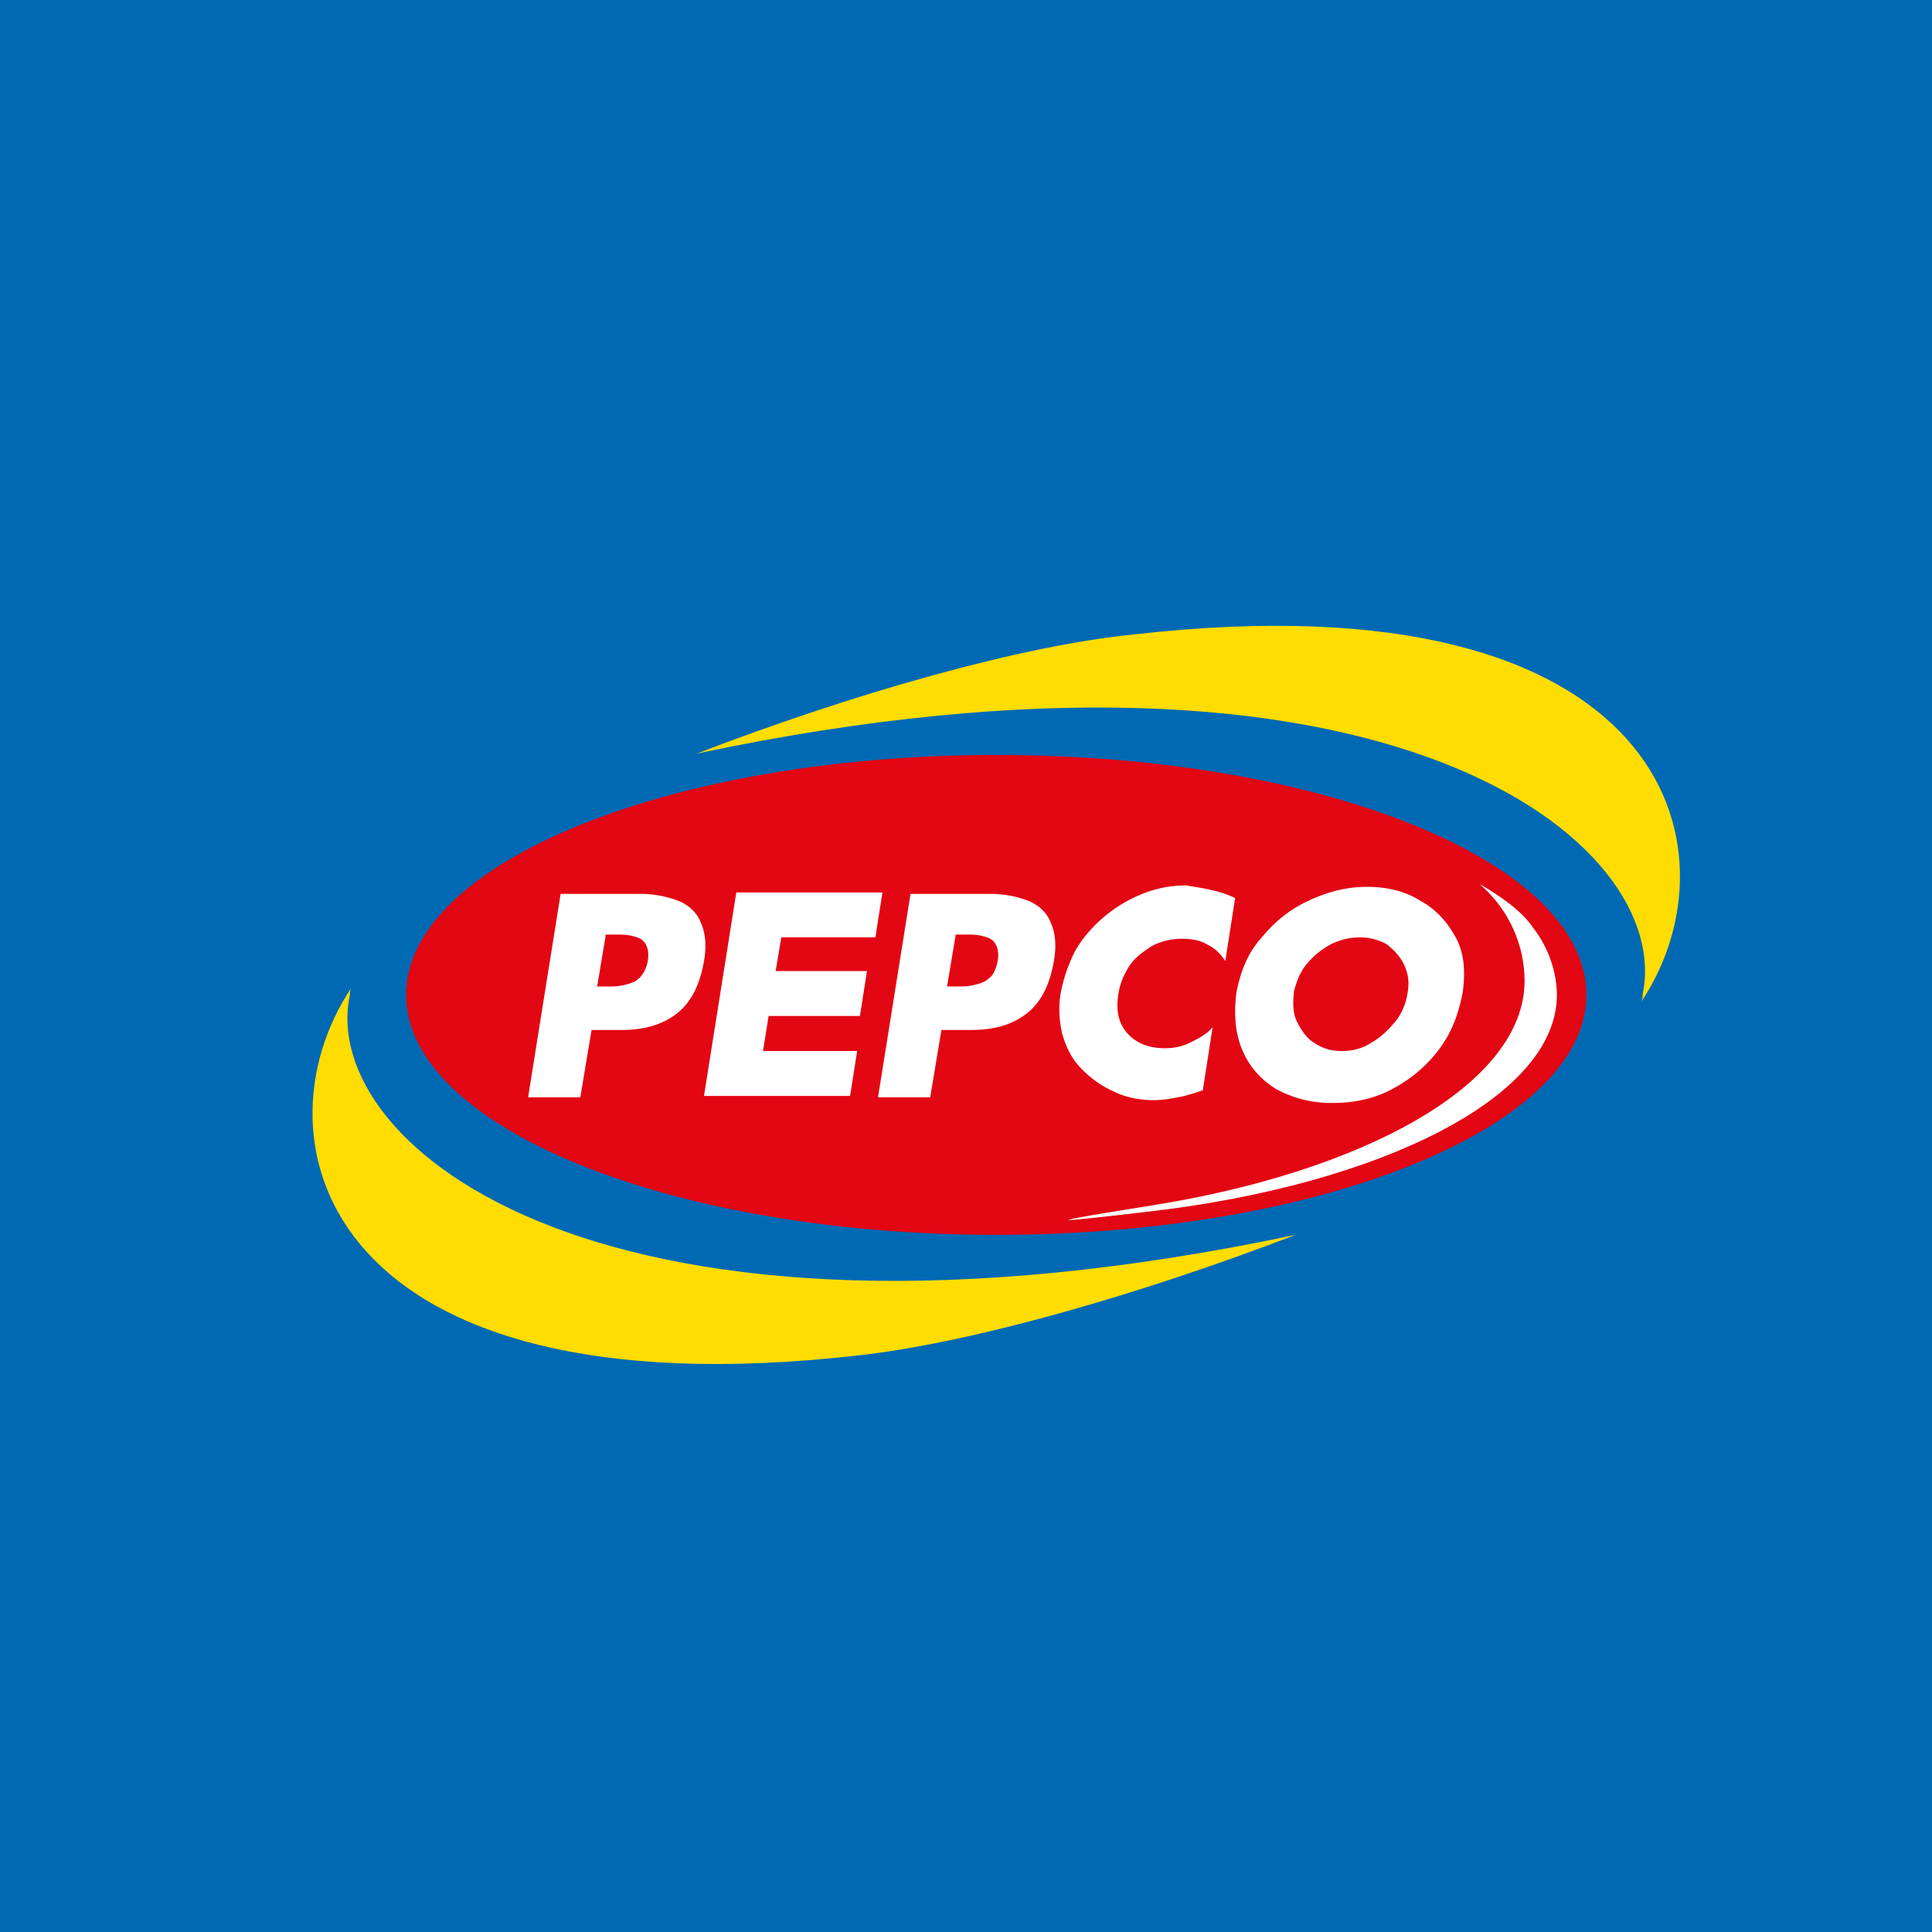
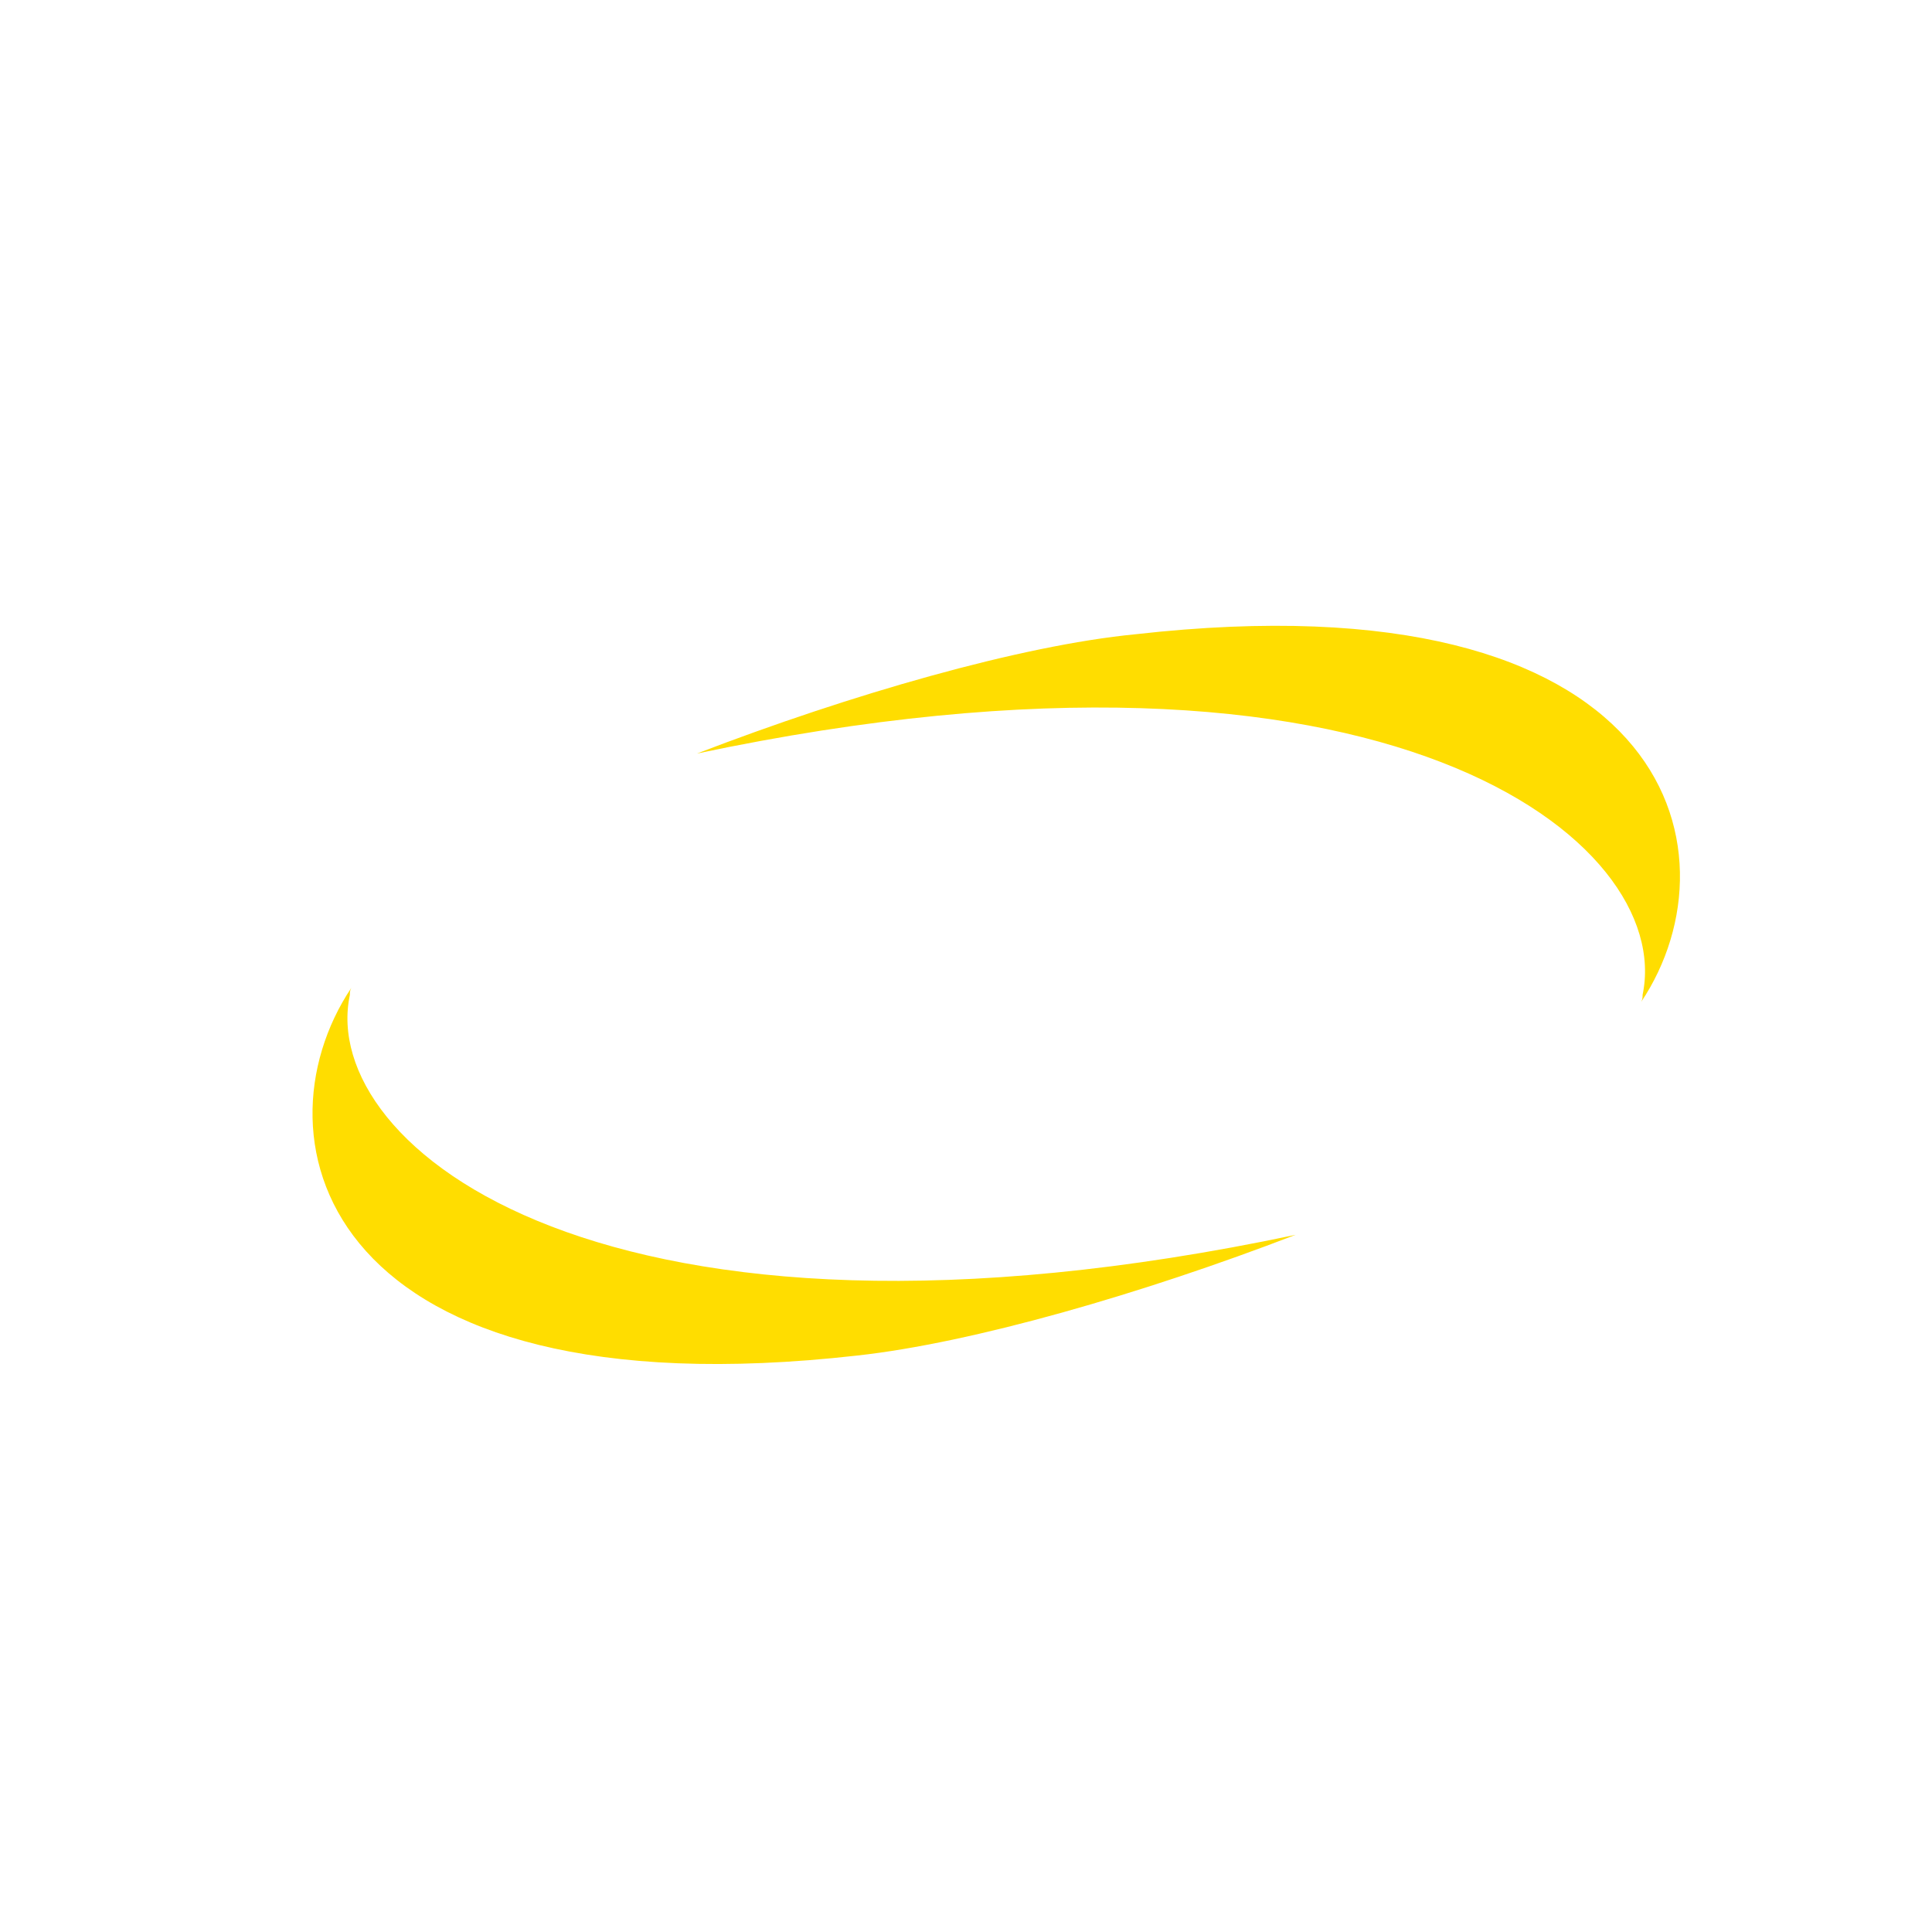
<svg xmlns="http://www.w3.org/2000/svg" width="137" height="137" fill="none">
-   <path fill="#0069B4" d="M137 0H0v137h137V0z" />
-   <path fill="#E30613" d="M112.492 70.55c0 9.353-18.732 17.015-41.849 17.015-23.116 0-41.848-7.662-41.848-17.015 0-9.354 18.732-17.015 41.849-17.015 23.116 0 41.848 7.562 41.848 17.015z" />
  <path fill="#fff" d="M42.943 66.371l-.598 3.583h.598c.498 0 .897 0 1.295-.1.399-.1.797-.2 1.096-.498.3-.298.499-.696.598-1.194.1-.597 0-.995-.199-1.293-.2-.299-.498-.398-.897-.498-.398-.1-.797-.1-1.295-.1h-.598v.1zm-5.48 11.344l2.292-14.329h5.679c.996 0 1.893.2 2.69.498.698.298 1.296.796 1.594 1.592.3.696.4 1.592.2 2.686-.3 1.692-.897 2.886-1.893 3.682-.997.796-2.292 1.194-3.986 1.194h-2.092l-.797 4.776h-3.687v-.1zM62.076 66.47H55.4l-.398 2.388h6.476l-.498 3.184h-6.477l-.398 2.487h6.676l-.499 3.184H49.92l2.292-14.428h10.362l-.498 3.184zm5.68-.1l-.598 3.582h.598c.498 0 .896 0 1.295-.1.398-.1.797-.199 1.096-.497.299-.2.498-.697.598-1.194.1-.597 0-.995-.2-1.294-.199-.298-.498-.398-.896-.497-.399-.1-.797-.1-1.296-.1h-.597v.1zm-5.48 11.343l2.291-14.328h5.68c.996 0 1.893.199 2.69.497.697.298 1.295.796 1.594 1.592.299.697.399 1.592.2 2.687-.3 1.691-.897 2.885-1.894 3.681-.996.796-2.291 1.195-3.985 1.195h-2.093l-.797 4.776h-3.687v-.1zm25.307-14.029l-.697 4.478a3.028 3.028 0 00-1.296-1.194c-.498-.299-1.096-.398-1.793-.398-.797 0-1.495.199-2.093.497-.597.398-1.195.796-1.594 1.393-.398.597-.697 1.294-.797 1.99-.2 1.194 0 2.09.598 2.786.598.697 1.494 1.095 2.69 1.095.598 0 1.196-.1 1.794-.398.597-.299 1.195-.597 1.594-1.095l-.698 4.478c-.597.2-1.195.398-1.793.498-.498.1-1.096.199-1.694.199-.996 0-1.993-.2-2.79-.597-.897-.398-1.594-.896-2.292-1.592-.697-.697-1.096-1.493-1.395-2.488-.199-.896-.299-1.89-.1-2.985.2-.995.499-1.89.997-2.886.498-.895 1.196-1.692 1.993-2.388a9.943 9.943 0 012.79-1.692 8.129 8.129 0 013.089-.597c1.295.2 2.49.398 3.487.896zm8.867 2.786c-.797 0-1.494.199-2.092.497-.698.398-1.196.796-1.694 1.393s-.697 1.195-.897 1.891c-.1.796-.1 1.592.2 2.19.299.596.697 1.193 1.195 1.492.598.398 1.196.597 1.993.597.797 0 1.495-.2 2.093-.597.697-.398 1.195-.896 1.693-1.493.499-.597.797-1.393.897-2.189.1-.697 0-1.294-.299-1.89-.299-.598-.697-.996-1.195-1.394-.499-.298-1.196-.497-1.894-.497zm.499-3.582c1.395 0 2.69.298 3.786.995 1.096.597 1.893 1.492 2.491 2.587.598 1.094.697 2.388.498 3.88-.299 1.593-.797 2.886-1.694 4.08-.897 1.194-1.993 2.09-3.288 2.786-1.295.697-2.69.996-4.284.996-1.595 0-2.89-.399-3.986-.996-1.096-.696-1.893-1.592-2.391-2.786-.499-1.194-.598-2.587-.399-4.08.3-1.492.797-2.786 1.794-3.88.896-1.095 1.993-1.99 3.288-2.587 1.494-.697 2.79-.995 4.185-.995z" />
-   <path fill="#fff" d="M110.4 70.55c0-1.592-.598-3.383-1.694-4.776-.797-1.194-2.391-2.289-3.786-3.085 2.192 1.89 3.188 4.478 3.188 6.866 0 7.363-11.458 13.533-26.404 15.92-7.473 1.195-8.37 1.394.1.399 15.842-1.89 28.596-7.96 28.596-15.324z" />
+   <path fill="#fff" d="M110.4 70.55c0-1.592-.598-3.383-1.694-4.776-.797-1.194-2.391-2.289-3.786-3.085 2.192 1.89 3.188 4.478 3.188 6.866 0 7.363-11.458 13.533-26.404 15.92-7.473 1.195-8.37 1.394.1.399 15.842-1.89 28.596-7.96 28.596-15.324" />
  <path fill="#FD0" d="M49.42 53.434c49.022-10.348 69.349 6.27 67.057 17.115 0 .2 0 .299-.099.498 7.174-10.747 1.992-30.35-35.87-26.07-8.171.796-20.227 4.278-31.088 8.458zm42.447 34.13C42.845 97.914 22.518 81.296 24.81 70.55c0-.199 0-.299.1-.498-7.174 10.747-1.993 30.35 35.87 26.071 8.17-.896 20.227-4.378 31.087-8.558z" />
</svg>